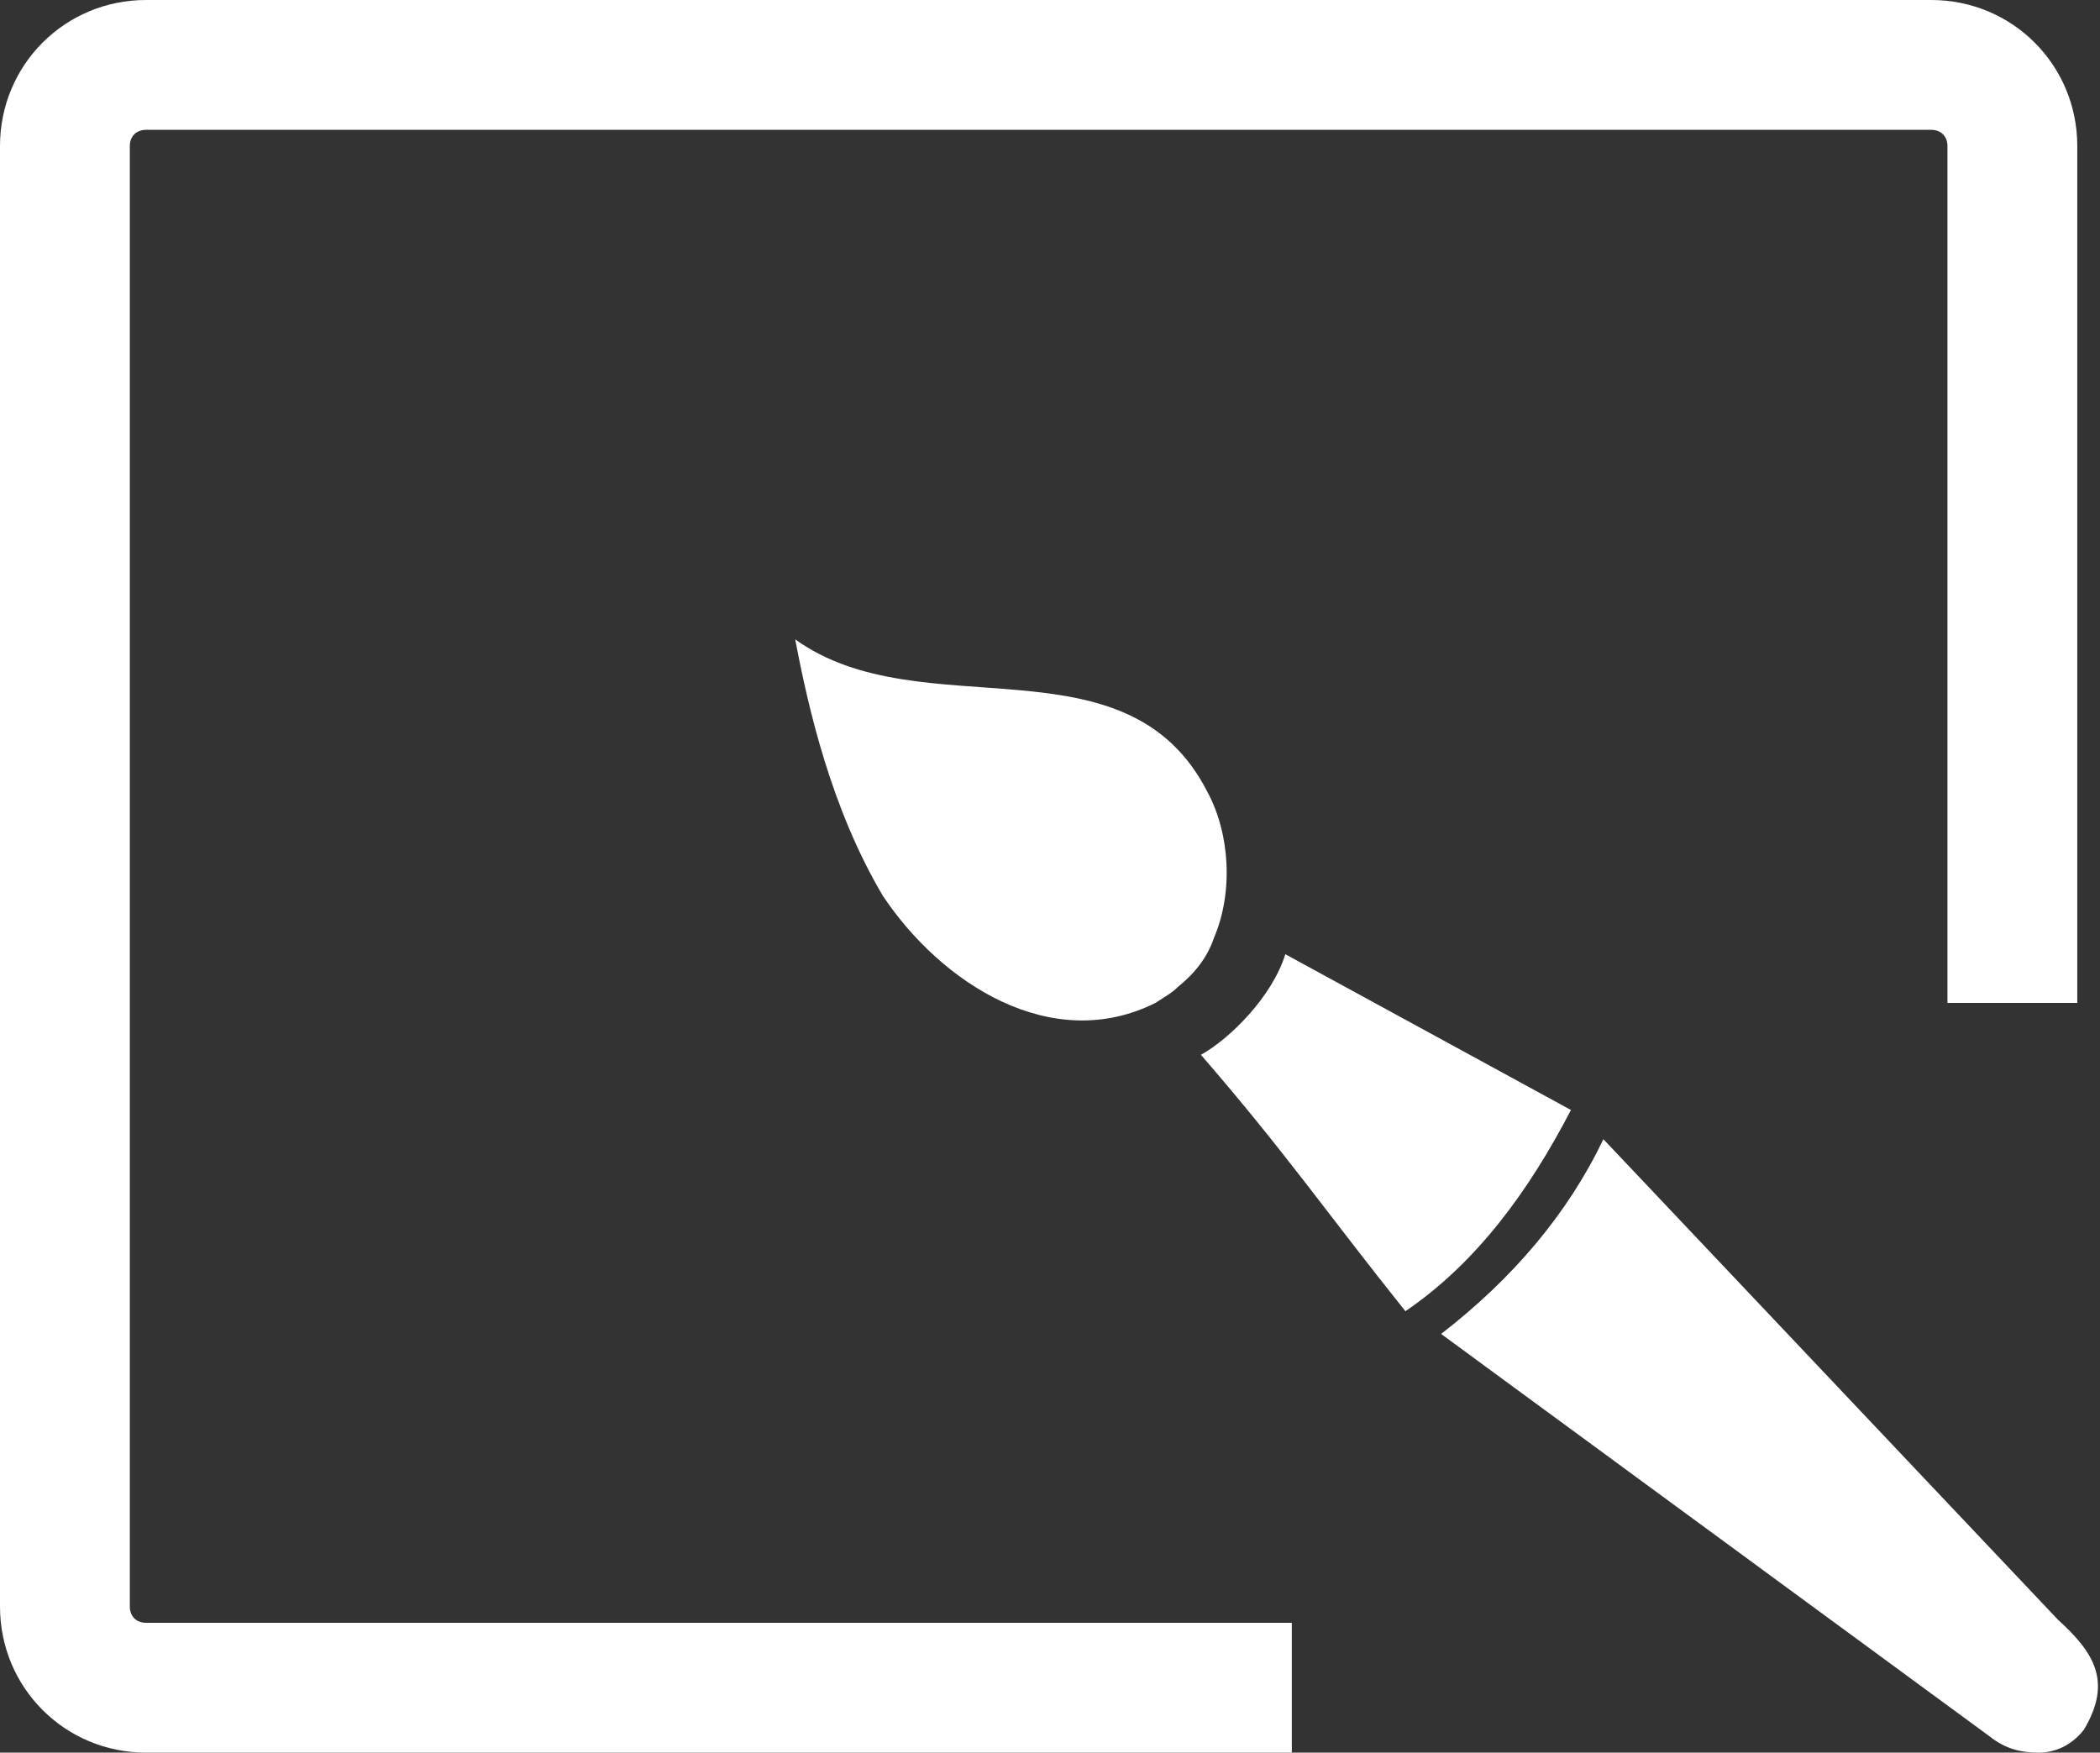
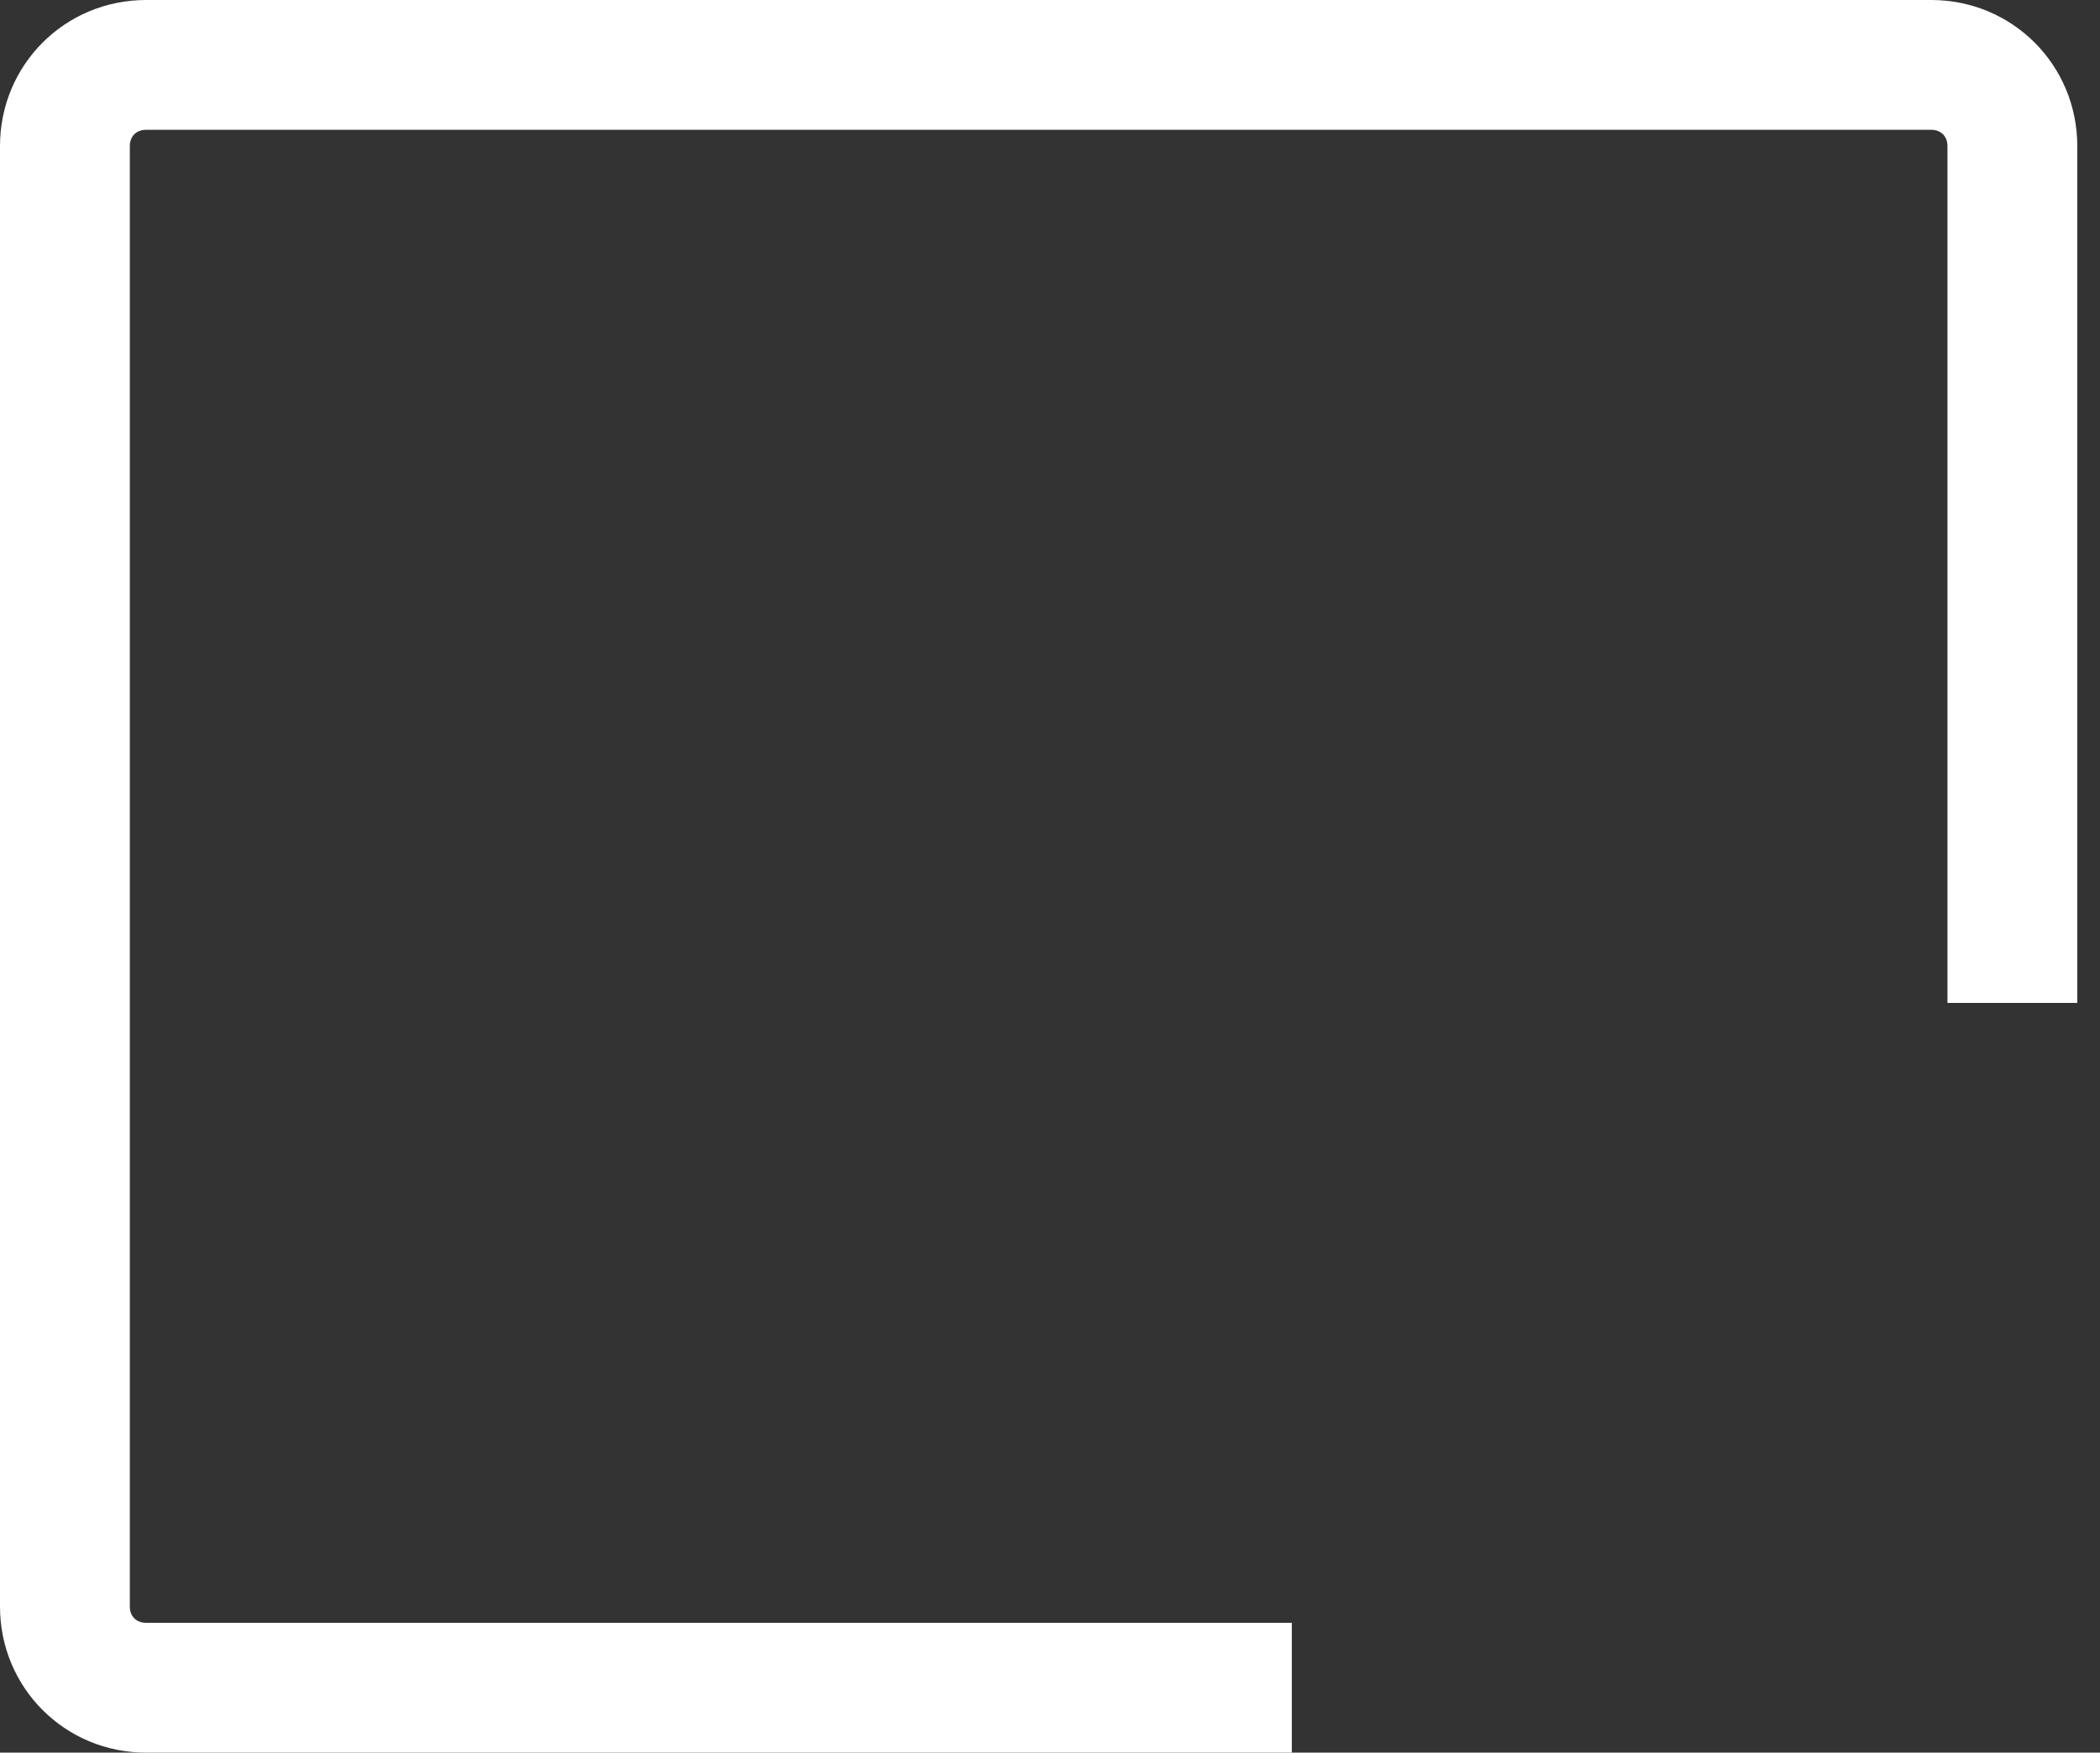
<svg xmlns="http://www.w3.org/2000/svg" version="1.1" id="Layer_1" x="0px" y="0px" viewBox="0 0 64.7 54" style="enable-background:new 0 0 64.7 54;" xml:space="preserve">
  <rect x="0" y="0" width="64.7" height="54" fill="#333333" stroke="none" />
  <style type="text/css">
	.st0{fill:#FFFFFF;}
</style>
-   <path class="st0" d="M24.5,19.7c3.9,2.8,10.2-0.2,12.7,4.7c0.7,1.3,0.8,3.1,0.2,4.5c-0.2,0.6-0.6,1.1-1.1,1.5  c-0.2,0.2-0.4,0.3-0.7,0.5c-3.2,1.6-6.6-0.6-8.4-3.3C25.6,24.9,24.9,21.8,24.5,19.7L24.5,19.7z M44.4,41.1c2.2-1.7,3.9-3.7,5-6  l14,14.8c1.1,1,1.7,1.9,0.8,3.4c-0.4,0.5-0.9,0.7-1.4,0.7c-0.5,0-1-0.1-1.5-0.5L44.4,41.1L44.4,41.1z M37,32.5  c0.9-0.5,2.2-1.8,2.6-3.1l8.8,4.8c-1.3,2.5-2.9,4.7-5.1,6.2C40.9,37.4,39.6,35.5,37,32.5L37,32.5z" />
  <path class="st0" d="M39.8,50H4.5C4.2,50,4,49.8,4,49.5v-45C4,4.2,4.2,4,4.5,4h55C59.8,4,60,4.2,60,4.5v26.4h4V4.5C64,2,62,0,59.5,0  h-55C2,0,0,2,0,4.5v45C0,52,2,54,4.5,54h35.3V50z" />
</svg>